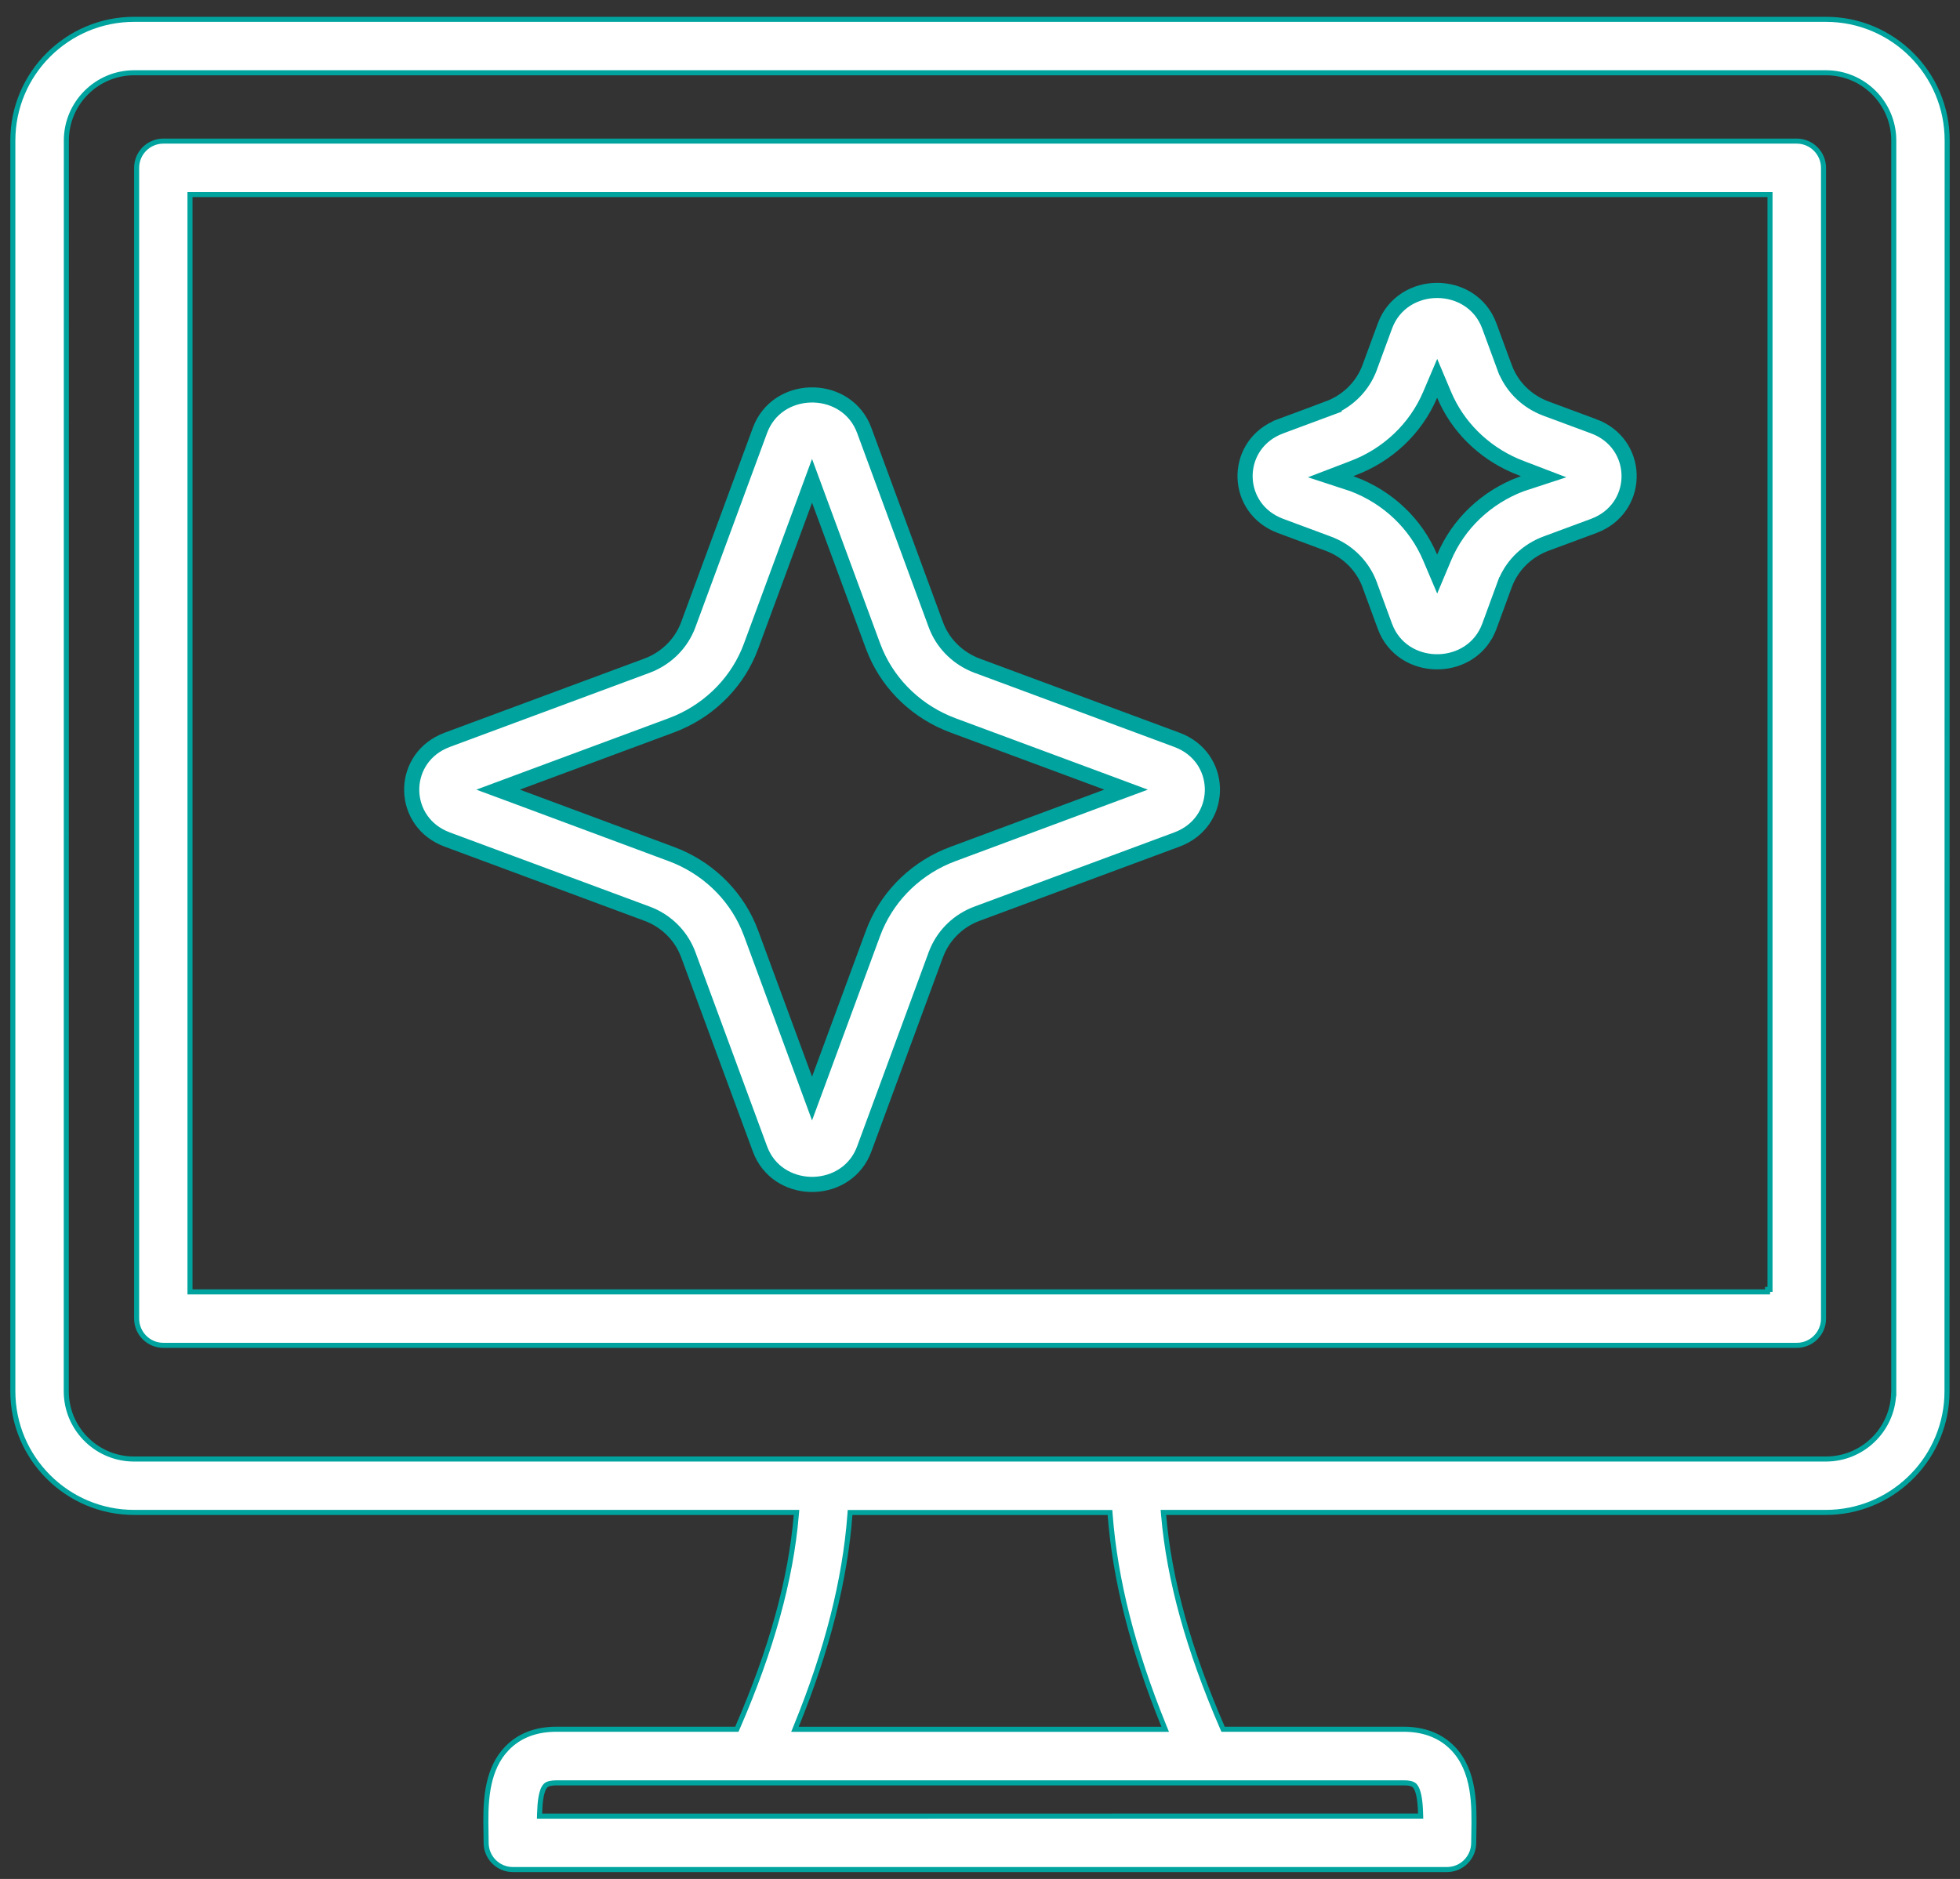
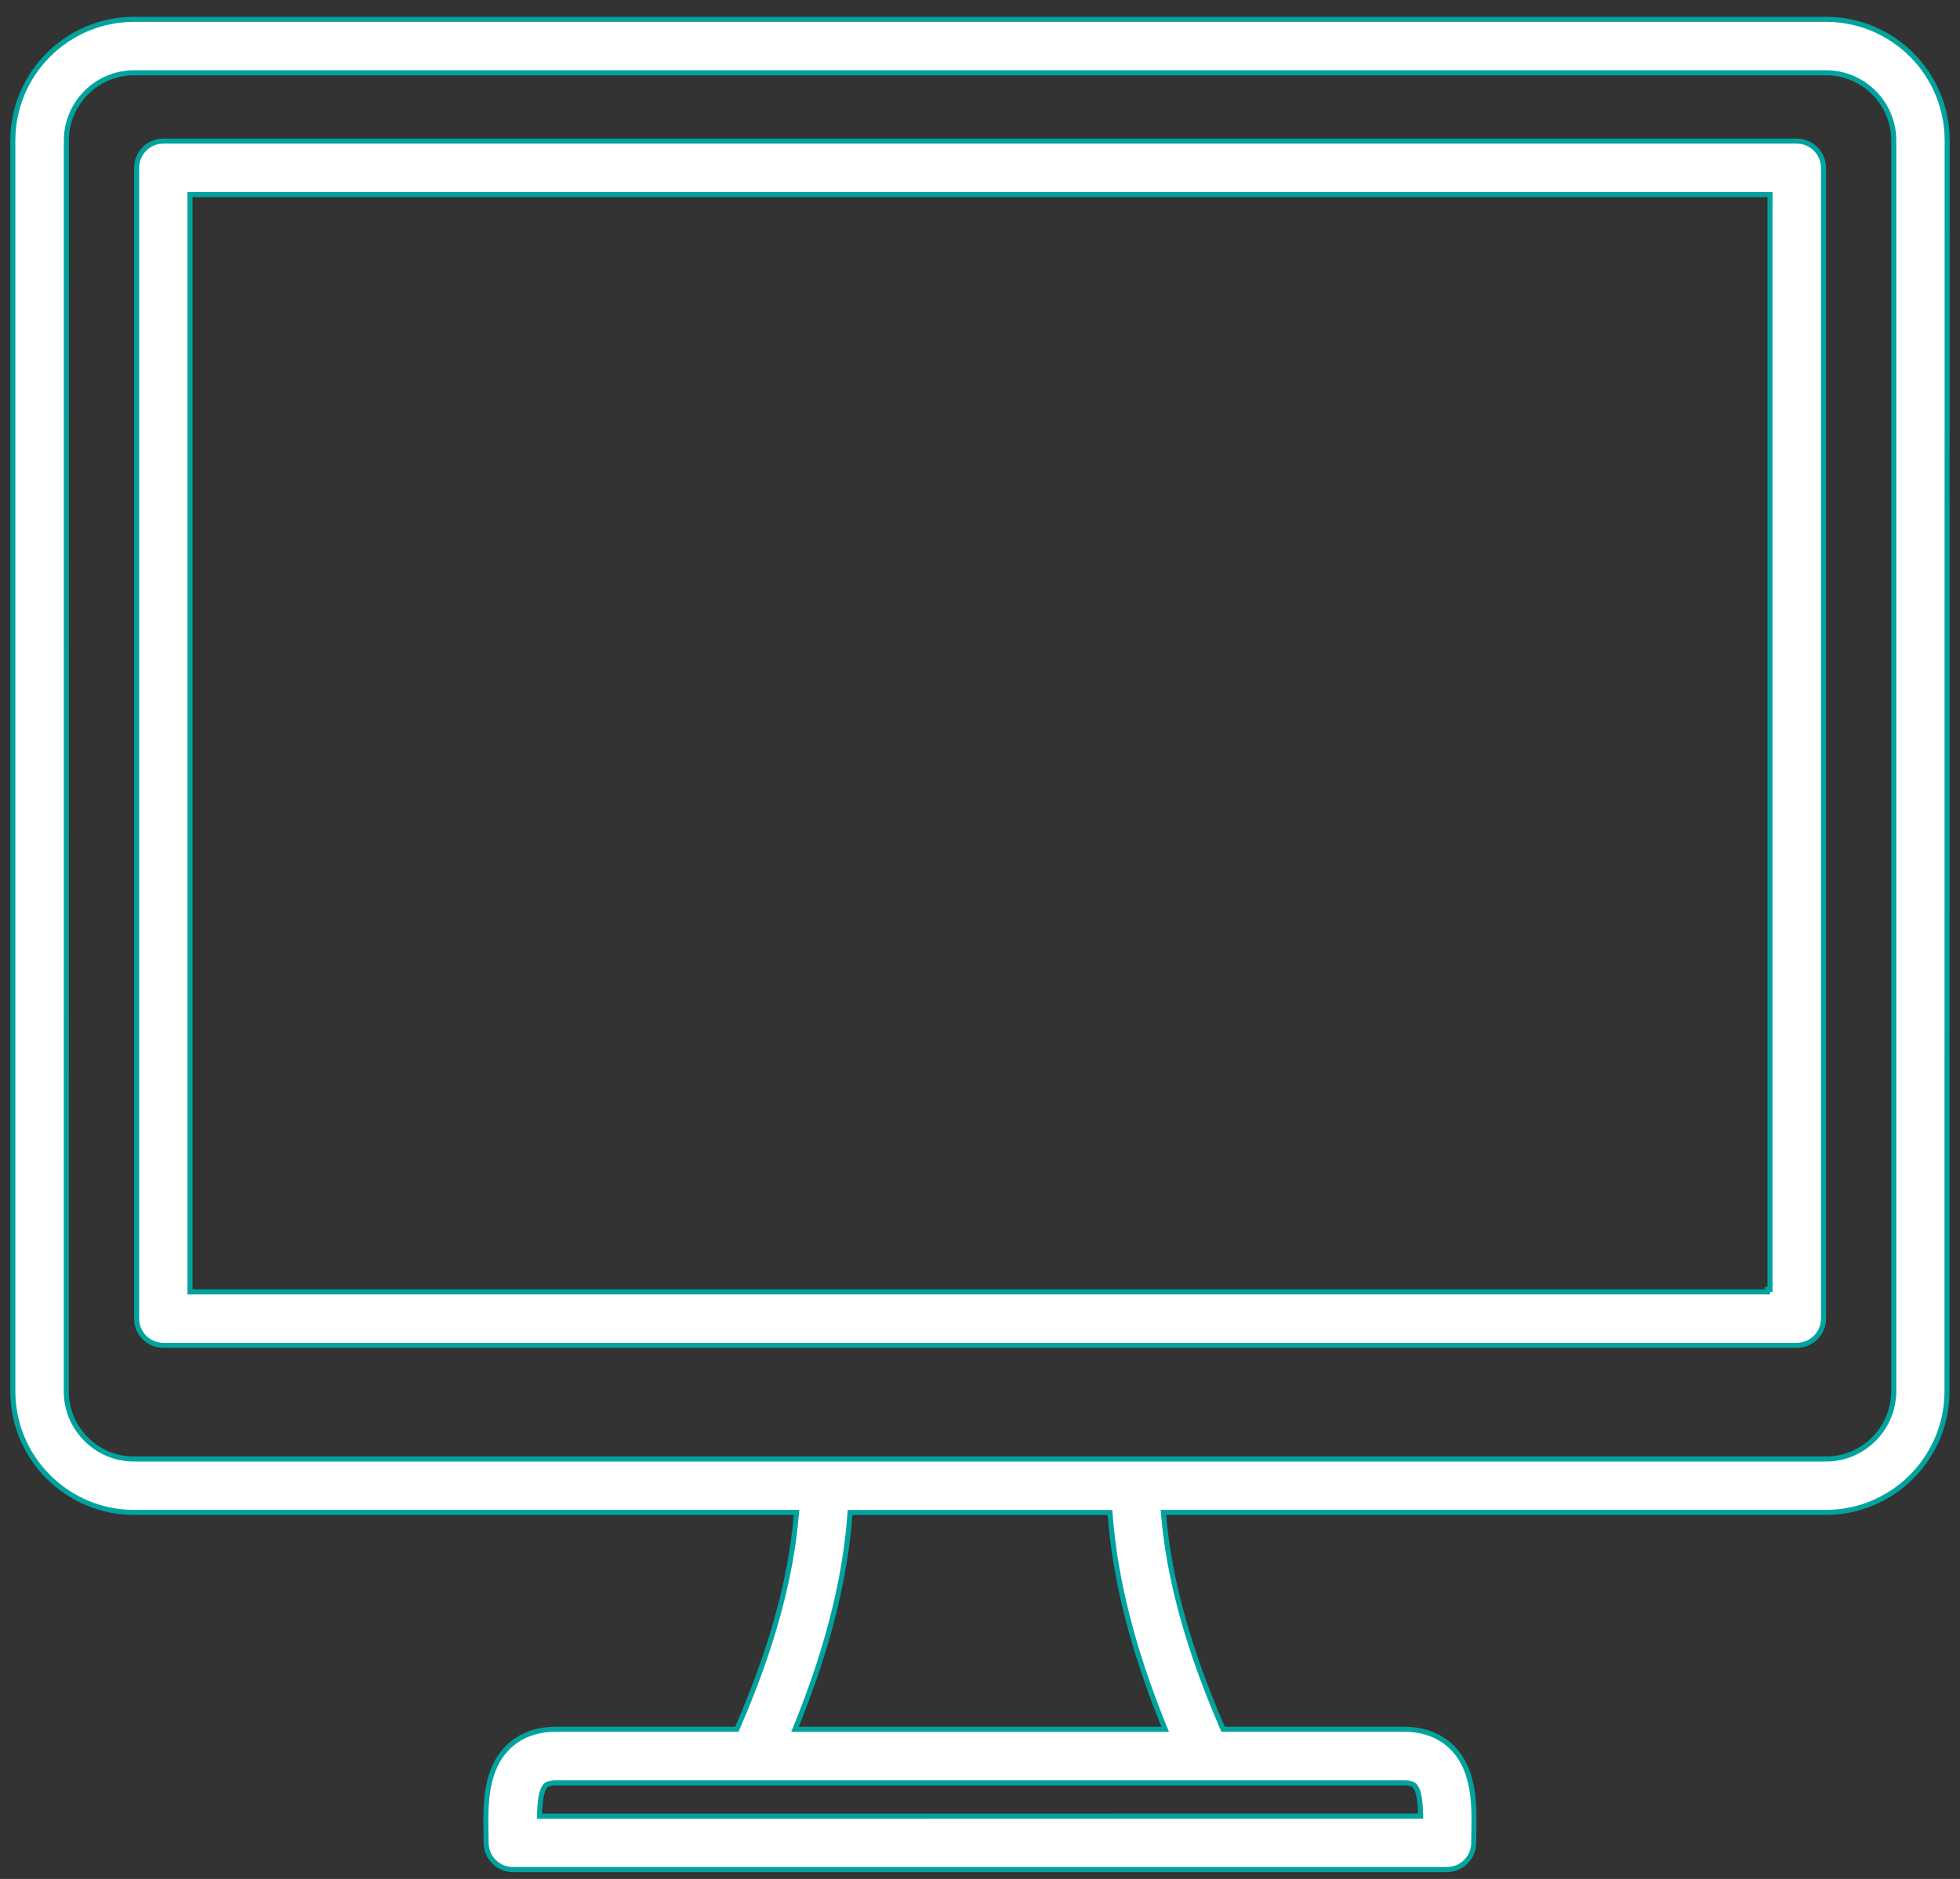
<svg xmlns="http://www.w3.org/2000/svg" width="97" height="93" viewBox="0 0 97 93" fill="none">
  <rect x="0" y="0" width="97" height="93" fill="#333333" stroke="none" />
  <path d="M6.633 0.957H90.371C93.677 0.957 96.369 3.649 96.365 6.955L96.357 68.861L96.35 69.169C96.189 72.333 93.562 74.859 90.359 74.859H57.576L57.588 74.995C57.861 78.187 58.822 81.652 60.497 85.515L60.53 85.591H69.459C70.407 85.591 71.182 85.867 71.769 86.406L71.885 86.517C72.437 87.079 72.708 87.793 72.838 88.538C72.967 89.283 72.953 90.048 72.941 90.706C72.937 90.881 72.933 91.051 72.933 91.213C72.933 91.943 72.341 92.536 71.61 92.536H25.382C24.651 92.536 24.059 91.943 24.059 91.213L24.052 90.706C24.04 90.048 24.026 89.283 24.156 88.538C24.27 87.886 24.491 87.257 24.914 86.734L25.107 86.517C25.712 85.905 26.522 85.591 27.534 85.591H36.466L36.499 85.515C38.178 81.652 39.139 78.186 39.408 74.994L39.42 74.859H6.633C3.326 74.859 0.635 72.167 0.635 68.861V6.955C0.635 3.648 3.326 0.957 6.633 0.957ZM27.542 88.245C27.426 88.245 27.319 88.254 27.231 88.273C27.17 88.286 27.105 88.306 27.053 88.34L27.005 88.377C26.94 88.442 26.893 88.532 26.858 88.628C26.823 88.725 26.795 88.839 26.774 88.96C26.732 89.202 26.713 89.487 26.705 89.765L26.701 89.894H26.83L70.179 89.89H70.308L70.304 89.761C70.296 89.483 70.276 89.198 70.234 88.957C70.213 88.836 70.186 88.723 70.15 88.626C70.124 88.553 70.091 88.485 70.049 88.427L70.004 88.374L70.003 88.373L69.955 88.336C69.902 88.302 69.838 88.282 69.776 88.269C69.689 88.251 69.584 88.243 69.47 88.245H27.542ZM42.062 74.978C41.82 78.198 40.948 81.644 39.412 85.422L39.342 85.594H57.666L57.596 85.422C56.06 81.641 55.188 78.198 54.941 74.978L54.932 74.863H42.071L42.062 74.978ZM6.637 3.602C4.788 3.602 3.284 5.106 3.284 6.955L3.28 68.864L3.284 69.037C3.374 70.806 4.842 72.216 6.633 72.216H90.366C92.173 72.216 93.65 70.78 93.716 68.989H93.722V6.955C93.722 5.106 92.219 3.602 90.37 3.602H6.637ZM8.085 6.984H88.919C89.65 6.984 90.246 7.58 90.246 8.311V65.265C90.246 65.996 89.653 66.589 88.923 66.589H8.085C7.354 66.589 6.762 65.996 6.762 65.265V8.306C6.762 7.576 7.354 6.984 8.085 6.984ZM9.403 63.943H87.475V63.818H87.597V9.63H9.403V63.943Z" fill="white" stroke="#00A39E" stroke-width="0.25" />
-   <path d="M37.61 21.305C38.446 19.035 41.697 18.964 42.684 21.092L42.772 21.305L46.317 30.926C46.64 31.799 47.317 32.5 48.181 32.878L48.355 32.949H48.357L58.246 36.619C60.515 37.461 60.585 40.487 58.458 41.465L58.246 41.553L48.357 45.223C47.467 45.552 46.756 46.225 46.387 47.074L46.317 47.246V47.247L42.772 56.867C41.936 59.137 38.685 59.209 37.698 57.08L37.61 56.867L34.06 47.246L33.99 47.074C33.646 46.281 33.004 45.643 32.195 45.293L32.02 45.223L22.131 41.553C19.863 40.711 19.792 37.686 21.919 36.708L22.131 36.619L32.02 32.949H32.022C32.91 32.615 33.621 31.948 33.99 31.099L34.06 30.926L37.61 21.305ZM39.837 24.753L37.169 31.984V31.985C36.548 33.673 35.239 35.04 33.552 35.77L33.21 35.907L25.598 38.732L24.651 39.084L25.598 39.435L33.209 42.266H33.21C34.946 42.908 36.324 44.211 37.035 45.855L37.169 46.188L39.837 53.42L40.188 54.373L40.54 53.42L43.208 46.188C43.834 44.501 45.142 43.132 46.829 42.402L47.172 42.266H47.173L54.784 39.435L55.73 39.084L54.784 38.732L47.172 35.907C45.436 35.264 44.057 33.961 43.342 32.317L43.208 31.984L40.54 24.753L40.188 23.799L39.837 24.753ZM68.54 16.133C69.407 13.79 72.838 13.789 73.706 16.131V16.132L74.465 18.197H74.466C74.789 19.076 75.469 19.778 76.33 20.151L76.505 20.222L78.872 21.1V21.099C81.136 21.941 81.207 24.966 79.084 25.944L78.872 26.032L76.505 26.91C75.621 27.239 74.905 27.907 74.535 28.761L74.466 28.935H74.465L73.706 31.004C72.866 33.269 69.619 33.34 68.629 31.216L68.54 31.003L67.781 28.935V28.933L67.711 28.76C67.338 27.907 66.627 27.24 65.736 26.91H65.737L63.375 26.032C61.106 25.19 61.035 22.166 63.162 21.188L63.375 21.1V21.099L65.737 20.222L65.736 20.221C66.627 19.891 67.338 19.225 67.711 18.372L67.781 18.199V18.197L68.54 16.133ZM70.778 19.54C70.07 21.207 68.684 22.529 66.927 23.184L66.924 23.186L66.838 23.218L65.851 23.596L66.855 23.925L66.94 23.953V23.952C68.691 24.609 70.072 25.928 70.778 27.596L71.125 28.414L71.469 27.595C72.17 25.928 73.555 24.609 75.306 23.952L75.307 23.953L75.393 23.925L76.397 23.596L75.409 23.218L75.323 23.186L75.32 23.184L74.995 23.054C73.391 22.363 72.128 21.103 71.469 19.541L71.125 18.725L70.778 19.54Z" fill="white" stroke="#00A39E" stroke-width="0.75" />
</svg>